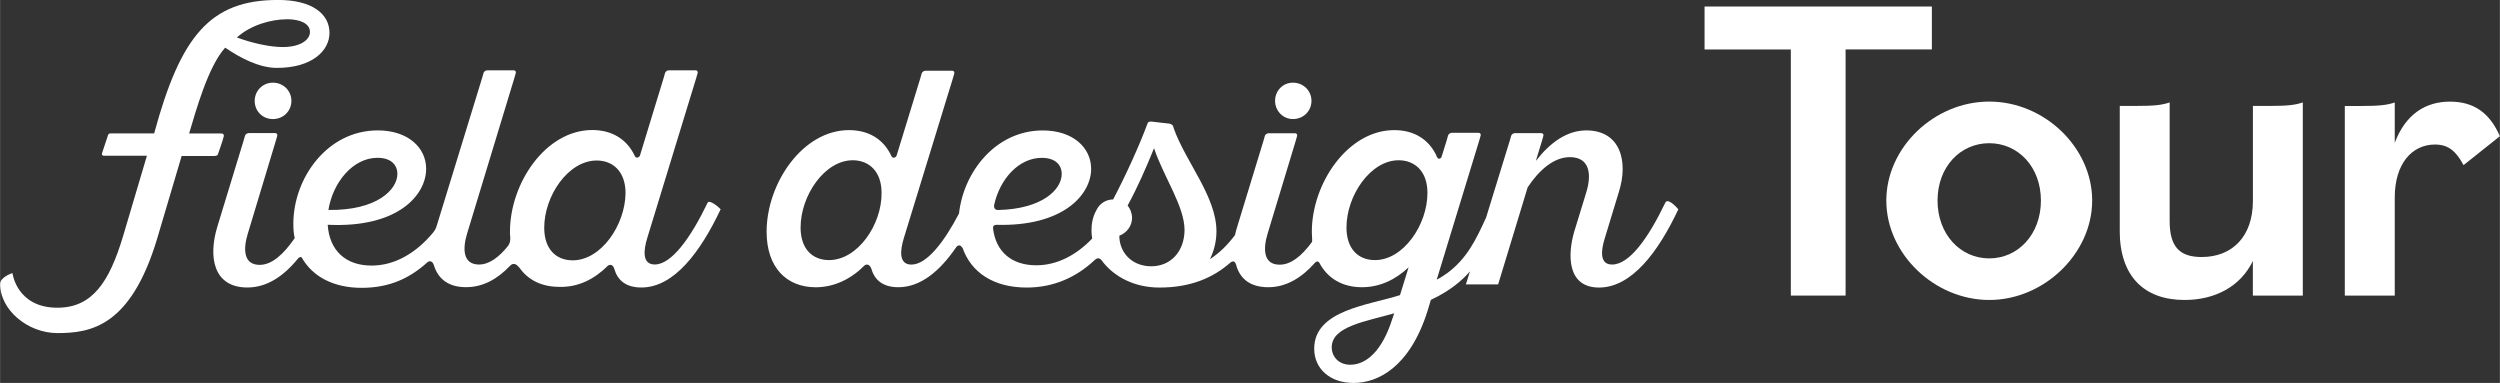
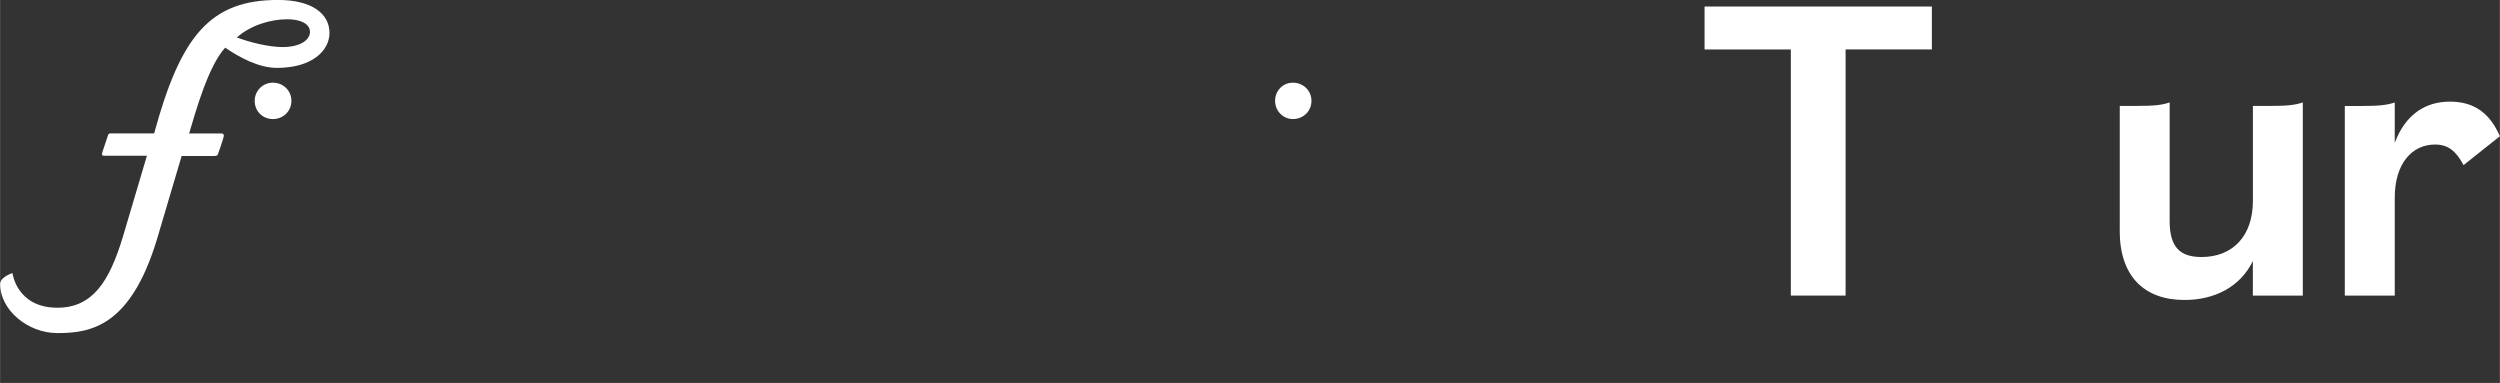
<svg xmlns="http://www.w3.org/2000/svg" id="_レイヤー_2" width="186.65mm" height="28.59mm" viewBox="0 0 529.1 81.05">
  <rect x="0" y="0" width="529.1" height="81.05" fill="#333333" stroke="none" />
  <defs>
    <style>.cls-1{fill:#fff;stroke-width:0px;}</style>
  </defs>
  <g id="_レイヤー_1-2">
    <path class="cls-1" d="m273.64,25.2c2.18,0,3.92-1.67,3.92-3.85s-1.74-3.85-3.92-3.85-3.78,1.74-3.78,3.85,1.67,3.85,3.78,3.85Z" />
-     <path class="cls-1" d="m352.44,42.92c-3.56,7.41-7.55,13.07-11.26,13.07-2.61,0-2.4-2.83-1.53-5.59l2.98-9.8c2.03-6.39.36-13-6.9-13-4.07,0-7.63,2.54-10.68,6.46l1.31-4.28.29-1.02c.07-.29-.07-.58-.44-.58h-5.59c-.36,0-.73.29-.8.58l-.29,1.02-5.01,16.27c-2.18,4.79-4.07,8.64-8.13,11.69-.73.51-1.45,1.02-2.32,1.45l9.01-29.48.29-1.02c.07-.29-.07-.58-.44-.58h-5.66c-.36,0-.73.29-.8.58l-.29,1.02-1.53,4.94c.07-.22.51-1.6.51-1.74v.07c-.22.8-.8.8-1.09.15q0-.07-.07-.15v-.07h0c-1.67-3.49-4.79-5.37-8.93-5.37-9.8,0-17.43,11.26-17.43,21.5,0,.65.07,1.23.07,1.82h0c0,.22,0,.29-.15.51-2.18,2.9-4.36,4.65-6.75,4.65-3.49,0-3.49-3.41-2.54-6.54l5.96-19.68.29-1.02c.07-.29-.07-.58-.44-.58h-5.59c-.36,0-.73.29-.8.58l-.29,1.02-5.52,18.08c-.22.65-.36,1.23-.51,1.89-1.53,2.03-3.27,3.78-5.3,5.08.87-1.74,1.38-3.78,1.38-5.88,0-7.33-6.39-14.52-9.01-21.71,0,0-.07-.22-.15-.51-.07-.29-.44-.51-.8-.58l-3.85-.44c-.29,0-.65.07-.73.29h0c-1.82,4.94-4.87,11.55-7.33,16.19h.07c-1.6,0-2.9.87-3.56,2.18-.87,1.53-1.09,3.05-1.09,4.43,0,.58.07,1.16.15,1.67-3.41,3.56-7.48,5.66-11.84,5.66-5.16,0-8.57-2.83-9.15-7.84,0-.44.15-.73.8-.73h-.22c14.38.44,20.19-6.46,20.19-11.84,0-4.43-3.78-8.13-10.24-8.13-9.88,0-16.7,8.64-17.72,17.5v.07c-3.27,6.25-6.9,10.82-10.09,10.82-2.69,0-2.4-2.98-1.6-5.59l10.39-33.84.29-1.02c.07-.29-.07-.58-.44-.58h-5.66c-.36,0-.73.29-.8.58l-.29,1.02-5.01,16.34c-.15.44-.87.8-1.16,0h0c-1.67-3.49-4.79-5.37-8.93-5.37-9.8,0-17.43,11.26-17.43,21.5,0,7.63,4.28,11.76,10.38,11.76,3.92,0,7.48-1.74,10.31-4.58h0c.36-.36,1.09-.36,1.45.58.65,2.32,2.32,3.99,5.74,3.99,4.72,0,8.79-3.41,12.27-8.5.36-.44.94-.58,1.31.29l-.07-.36c1.82,5.52,6.75,8.64,13.65,8.64,5.81,0,10.6-2.25,14.38-5.81h0c.73-.65,1.16-.44,1.74.36l-.07-.07c2.47,3.2,6.68,5.52,12.06,5.52,6.54,0,11.33-2.03,15.03-5.3h0c.58-.44.94-.22,1.16.36h0c.73,2.9,2.83,4.87,6.83,4.87,3.78,0,7.04-1.96,9.88-5.16h0c.36-.44.8-.36,1.02.15l-.22-.44c1.74,3.56,5.01,5.45,9.15,5.45,3.78,0,7.12-1.6,9.88-4.21l-1.82,5.88c-6.46,2.11-18.16,3.12-18.16,11.33,0,4.21,3.27,7.26,8.35,7.26s11.91-3.27,15.69-15.4l.65-2.18c1.09-.51,2.03-1.02,2.98-1.6,2.11-1.31,3.85-2.76,5.3-4.43l-.87,2.76h6.83l6.25-20.55c2.4-3.63,5.52-6.39,8.93-6.39,4.21,0,4.65,3.63,3.49,7.41l-2.54,8.28c-1.45,4.87-1.6,11.91,5.23,11.91s12.49-7.41,16.78-16.56c-.51-.65-2.32-2.47-2.76-1.38Zm-131.95-9.51c2.9,0,4.21,1.53,4.21,3.41,0,3.27-4.07,7.41-13.44,7.63-.65,0-.94-.36-.87-1.02,1.16-5.45,5.16-10.02,10.09-10.02Zm-45.03,21.64c-3.56,0-6.03-2.4-6.03-6.9,0-6.75,5.08-14.23,11.04-14.23,3.41,0,6.1,2.32,6.1,6.9.07,6.75-5.08,14.23-11.11,14.23Zm27.67-4.07q.07,0,0,0c0,.07.07.15.07.29l-.07-.29Zm29.34,3.2h0s.07.07,0,0h0Zm11.18,2.18c-3.78,0-6.25-2.47-6.68-5.45-.07-.29-.07-.73-.07-1.02,1.53-.58,2.69-2.03,2.69-3.78,0-.94-.36-1.89-.94-2.61,2.03-3.7,3.92-7.99,5.59-12.13,2.11,6.25,6.46,12.27,6.46,17.36-.07,4.58-2.98,7.63-7.04,7.63Zm35.22-1.38h0s0,.07.07.07l-.07-.07Zm15.83,12.42c-2.11,6.75-5.45,9.8-8.93,9.8-2.4,0-3.92-1.67-3.92-3.7,0-4.43,7.19-5.45,13.22-7.19l-.36,1.09Zm-3.7-12.35c-3.56,0-6.03-2.4-6.03-6.9,0-6.75,5.08-14.23,11.04-14.23,3.41,0,6.1,2.32,6.1,6.9,0,6.75-5.08,14.23-11.11,14.23Z" />
    <path class="cls-1" d="m46.12,32.61s1.09-3.05,1.23-3.78c.07-.44-.22-.58-.51-.58.87,0-5.01,0-6.83,0,1.38-4.58,3.99-14.16,7.63-18.16,3.12,2.11,7.12,4.28,10.97,4.28,7.41,0,11.11-3.63,11.11-7.41,0-3.99-3.63-6.97-10.89-6.97-14.38,0-20.62,7.63-26.22,28.25h-9.3c-.29,0-.44.22-.51.51l-1.23,3.7c-.07.29.07.51.36.51h9.15l-5.08,17.14c-2.9,9.59-6.46,15.03-13.87,15.03-8.64,0-9.51-7.33-9.51-7.33,0,0-2.61.8-2.61,2.32,0,5.45,5.81,10.38,12.13,10.38,7.04,0,15.47-1.38,21.06-19.83l5.23-17.65h6.97c.65-.07.65-.22.73-.44Zm14.6-28.54c2.83,0,4.87.94,4.87,2.69,0,1.6-1.89,3.2-5.81,3.2-2.83,0-6.75-.94-9.66-2.03,2.9-2.61,7.19-3.85,10.6-3.85Z" />
-     <path class="cls-1" d="m128.61,56.28s0,.07,0,0c.36-.36,1.09-.36,1.38.58.65,2.32,2.32,3.99,5.74,3.99,6.9,0,12.49-7.48,16.78-16.56-.44-.51-2.4-2.11-2.76-1.38-3.56,7.41-7.63,13.07-11.18,13.07-2.69,0-2.4-2.98-1.6-5.59l10.38-33.91.29-1.02c.07-.29-.07-.58-.44-.58h-5.66c-.36,0-.73.29-.8.58l-.29,1.02-5.01,16.41c-.15.44-.87.8-1.16,0h0c-1.67-3.49-4.87-5.37-8.93-5.37-9.88,0-17.43,11.26-17.43,21.5,0,.44,0,.87.07,1.23v-.07c0,.87-.07,1.23-.44,1.82-1.96,2.47-4.07,3.99-6.17,3.99-3.49,0-3.49-3.41-2.54-6.54l10.02-32.97.29-1.02c.07-.29-.07-.58-.44-.58h-5.59c-.36,0-.73.29-.8.58l-.29,1.02-9.59,31.23h0c-.22.73-.36.94-.8,1.53-3.56,4.28-8.06,6.97-13,6.97-5.45,0-8.93-3.12-9.3-8.64,14.89.73,20.84-6.32,20.84-11.84,0-4.43-3.78-8.13-10.24-8.13-10.75,0-17.87,10.17-17.87,19.75,0,1.09.07,2.11.29,3.05-2.4,3.49-4.87,5.66-7.41,5.66-3.49,0-3.49-3.41-2.54-6.54l5.96-19.75.29-1.02c.07-.29-.07-.58-.44-.58h-5.59c-.36,0-.73.29-.8.58l-.29,1.02-5.52,18.08c-2.03,6.54-.87,13,6.32,13,4.14,0,7.7-2.4,10.75-6.17.22-.22.51-.36.73-.22,2.32,4.14,6.83,6.46,12.71,6.46s10.17-2.03,13.87-5.37c.36-.36,1.09-.44,1.38.51v-.07c.8,2.83,2.9,4.79,6.83,4.79,3.56,0,6.61-1.67,9.3-4.5h0c.73-.8,1.45-.36,2.03.44l-.07-.15c1.82,2.69,4.79,4.14,8.42,4.14,3.99.15,7.48-1.6,10.31-4.43Zm-48.73-22.88c2.9,0,4.21,1.53,4.21,3.41,0,3.34-4.36,7.77-14.6,7.63.94-5.81,5.16-11.04,10.39-11.04Zm12.42,14.81c-.07.15-.07.22-.07.36h0s0-.07.07-.36Zm-.73,6.39h0v.07-.07Zm16.41-3.49v.22h0c.07,0,.07-.07,0-.22Zm13.22,3.99c-3.56,0-6.03-2.4-6.03-6.9,0-6.75,5.08-14.23,11.11-14.23,3.41,0,6.1,2.32,6.1,6.9-.07,6.75-5.16,14.23-11.18,14.23Z" />
    <path class="cls-1" d="m53.89,21.35c0,2.18,1.67,3.85,3.85,3.85s3.92-1.67,3.92-3.85-1.74-3.85-3.92-3.85-3.85,1.74-3.85,3.85Z" />
    <path class="cls-1" d="m379.02,10.47h-18.26V1.38h48.11v9.08h-18.26v52.1h-11.59V10.47Z" />
-     <path class="cls-1" d="m399.23,42.45c0-11.22,10.11-20.95,21.79-20.95s21.78,9.73,21.78,20.95-10.2,21.04-21.78,21.04-21.79-9.73-21.79-21.04Zm32.72,0c0-7.14-4.82-12.14-10.94-12.14s-10.94,5.01-10.94,12.14,4.82,12.24,10.94,12.24,10.94-5.1,10.94-12.24Z" />
    <path class="cls-1" d="m448.64,48.84v-26.42h3.52c3.89,0,5.38-.19,7.04-.74v25.12c0,5.56,2.22,7.6,6.77,7.6,6.49,0,10.85-4.36,10.85-11.87v-20.11h3.52c3.89,0,5.38-.19,7.04-.74v40.88h-10.57v-7.32c-2.6,5.38-7.97,8.25-14.46,8.25-8.53,0-13.72-5-13.72-14.65Z" />
    <path class="cls-1" d="m496.28,22.43h3.52c3.8,0,5.38-.19,7.04-.74v8.53c2.32-6.12,6.58-8.71,11.68-8.71s8.44,2.41,10.57,7.32l-7.69,6.12c-1.58-2.97-3.24-4.36-6.03-4.36-4.91,0-8.53,4.08-8.53,11.22v20.76h-10.57V22.43Z" />
  </g>
</svg>